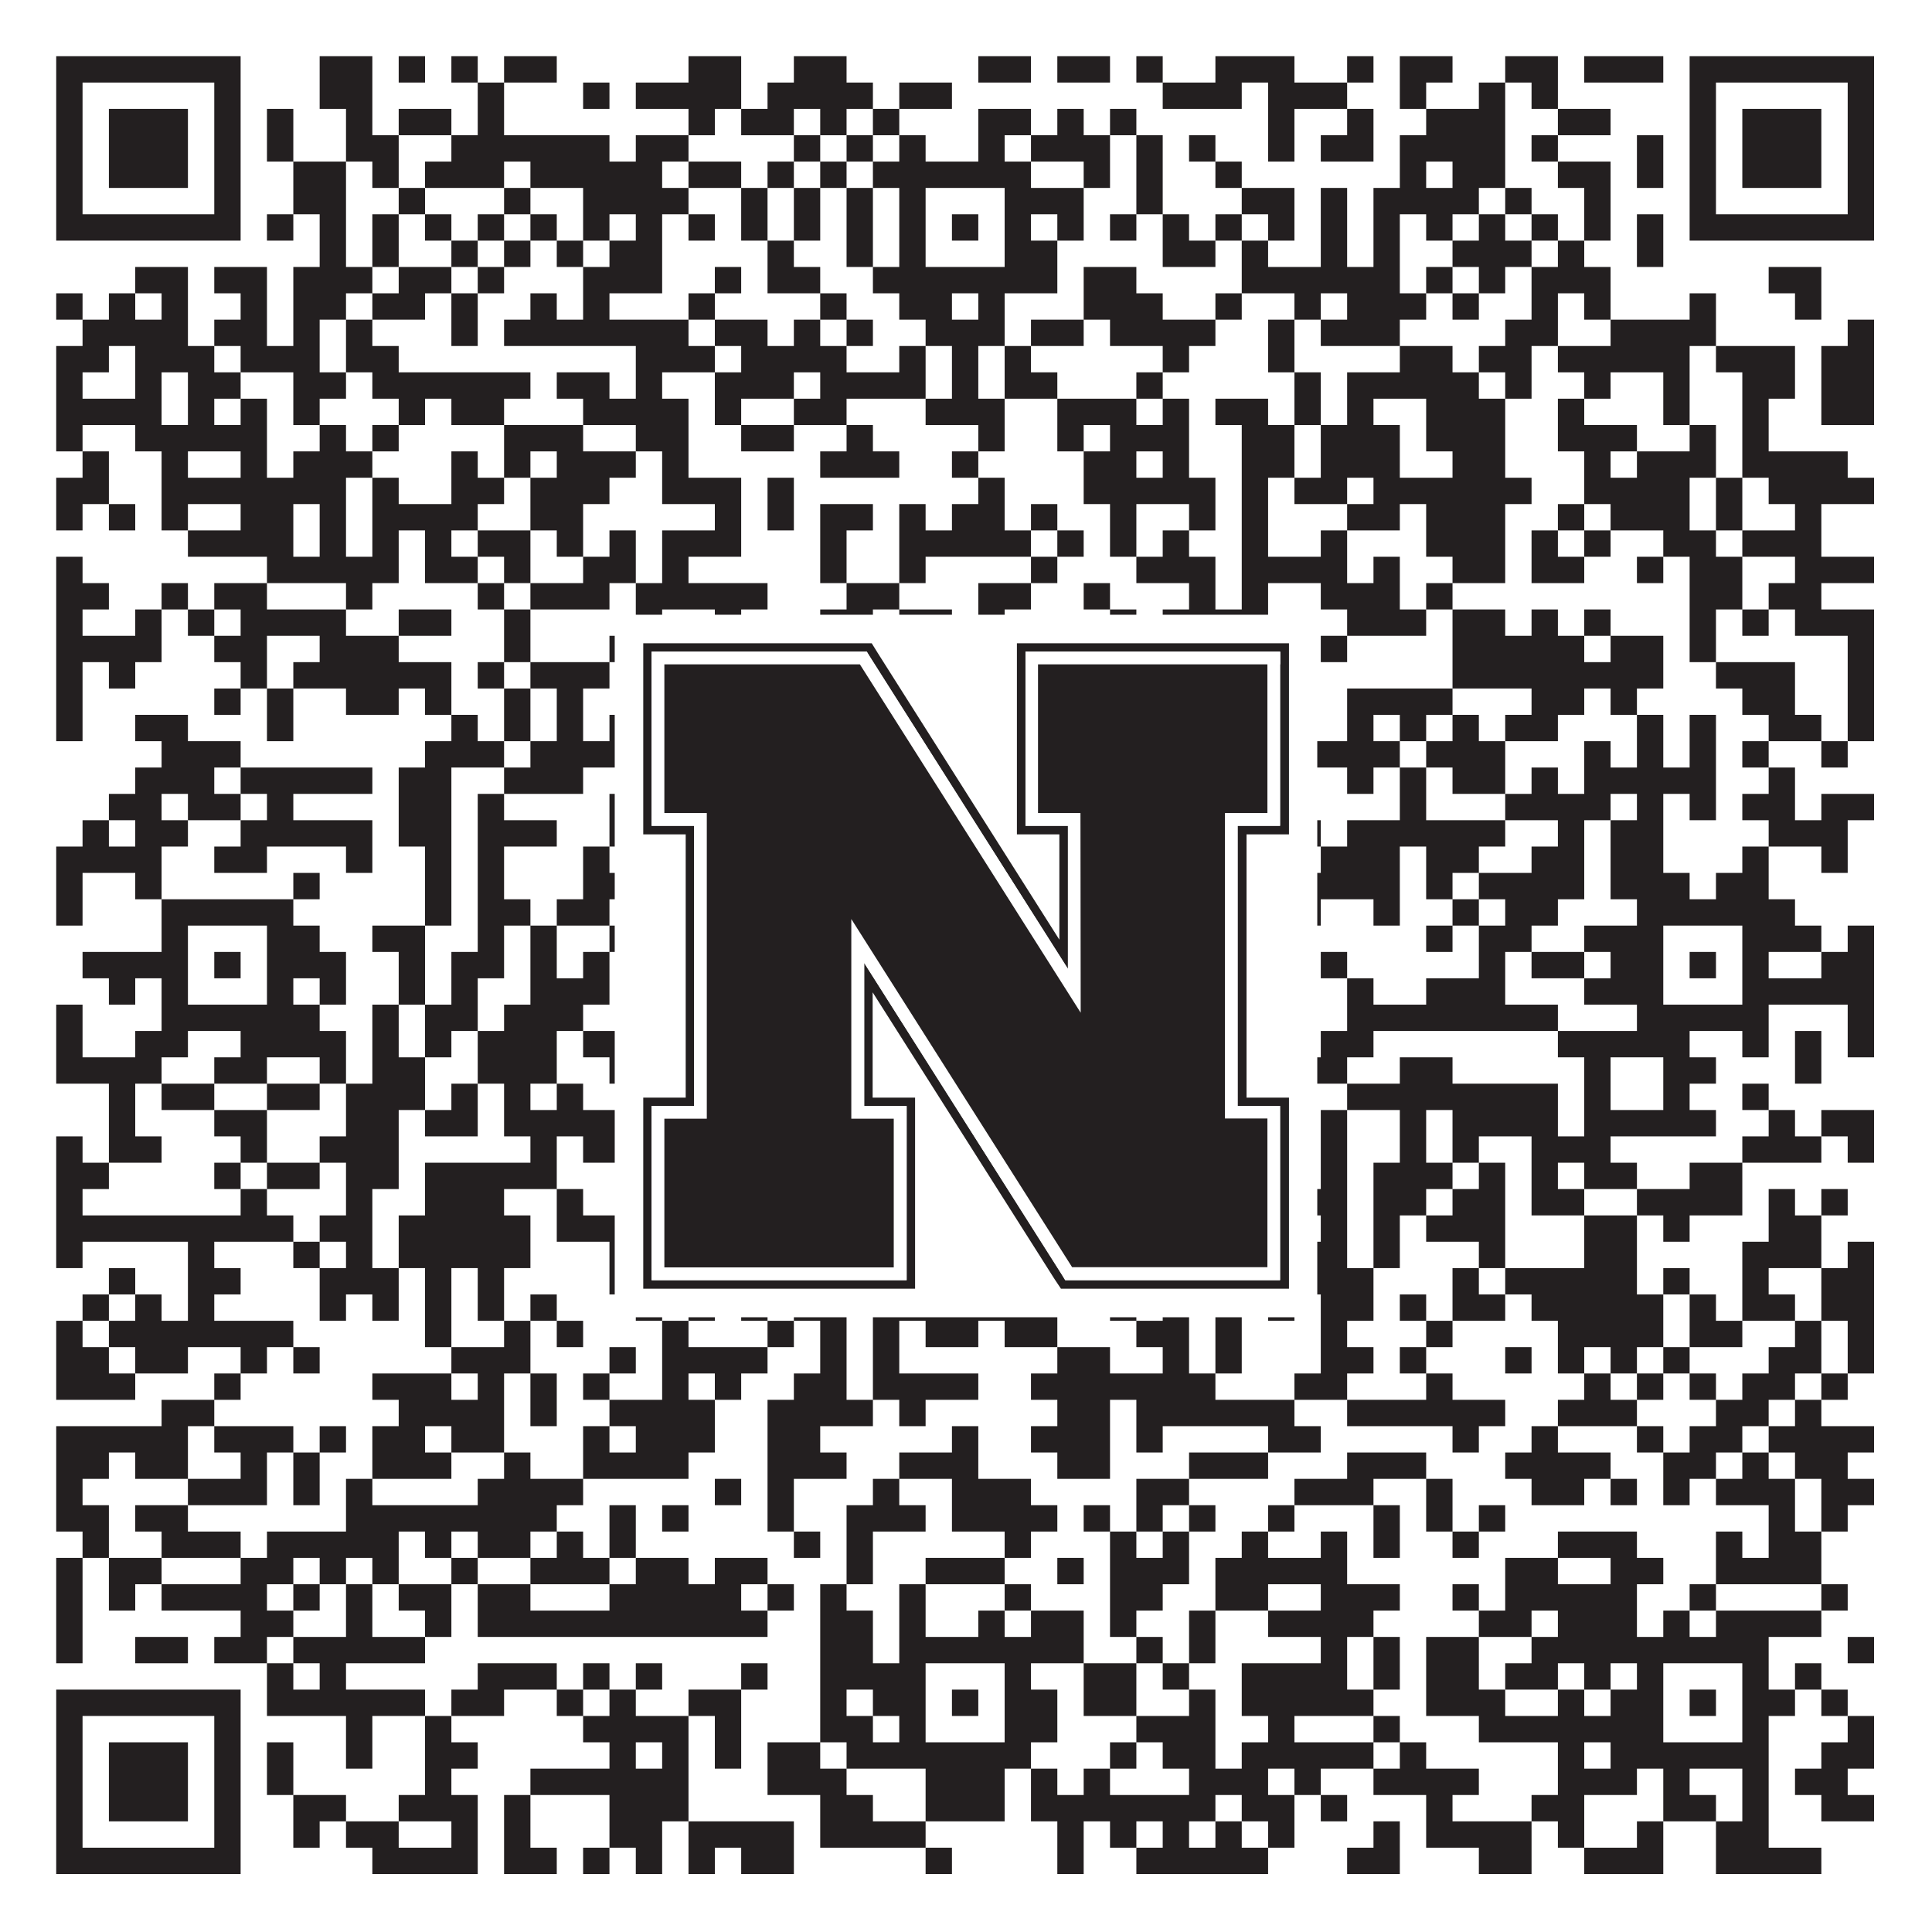
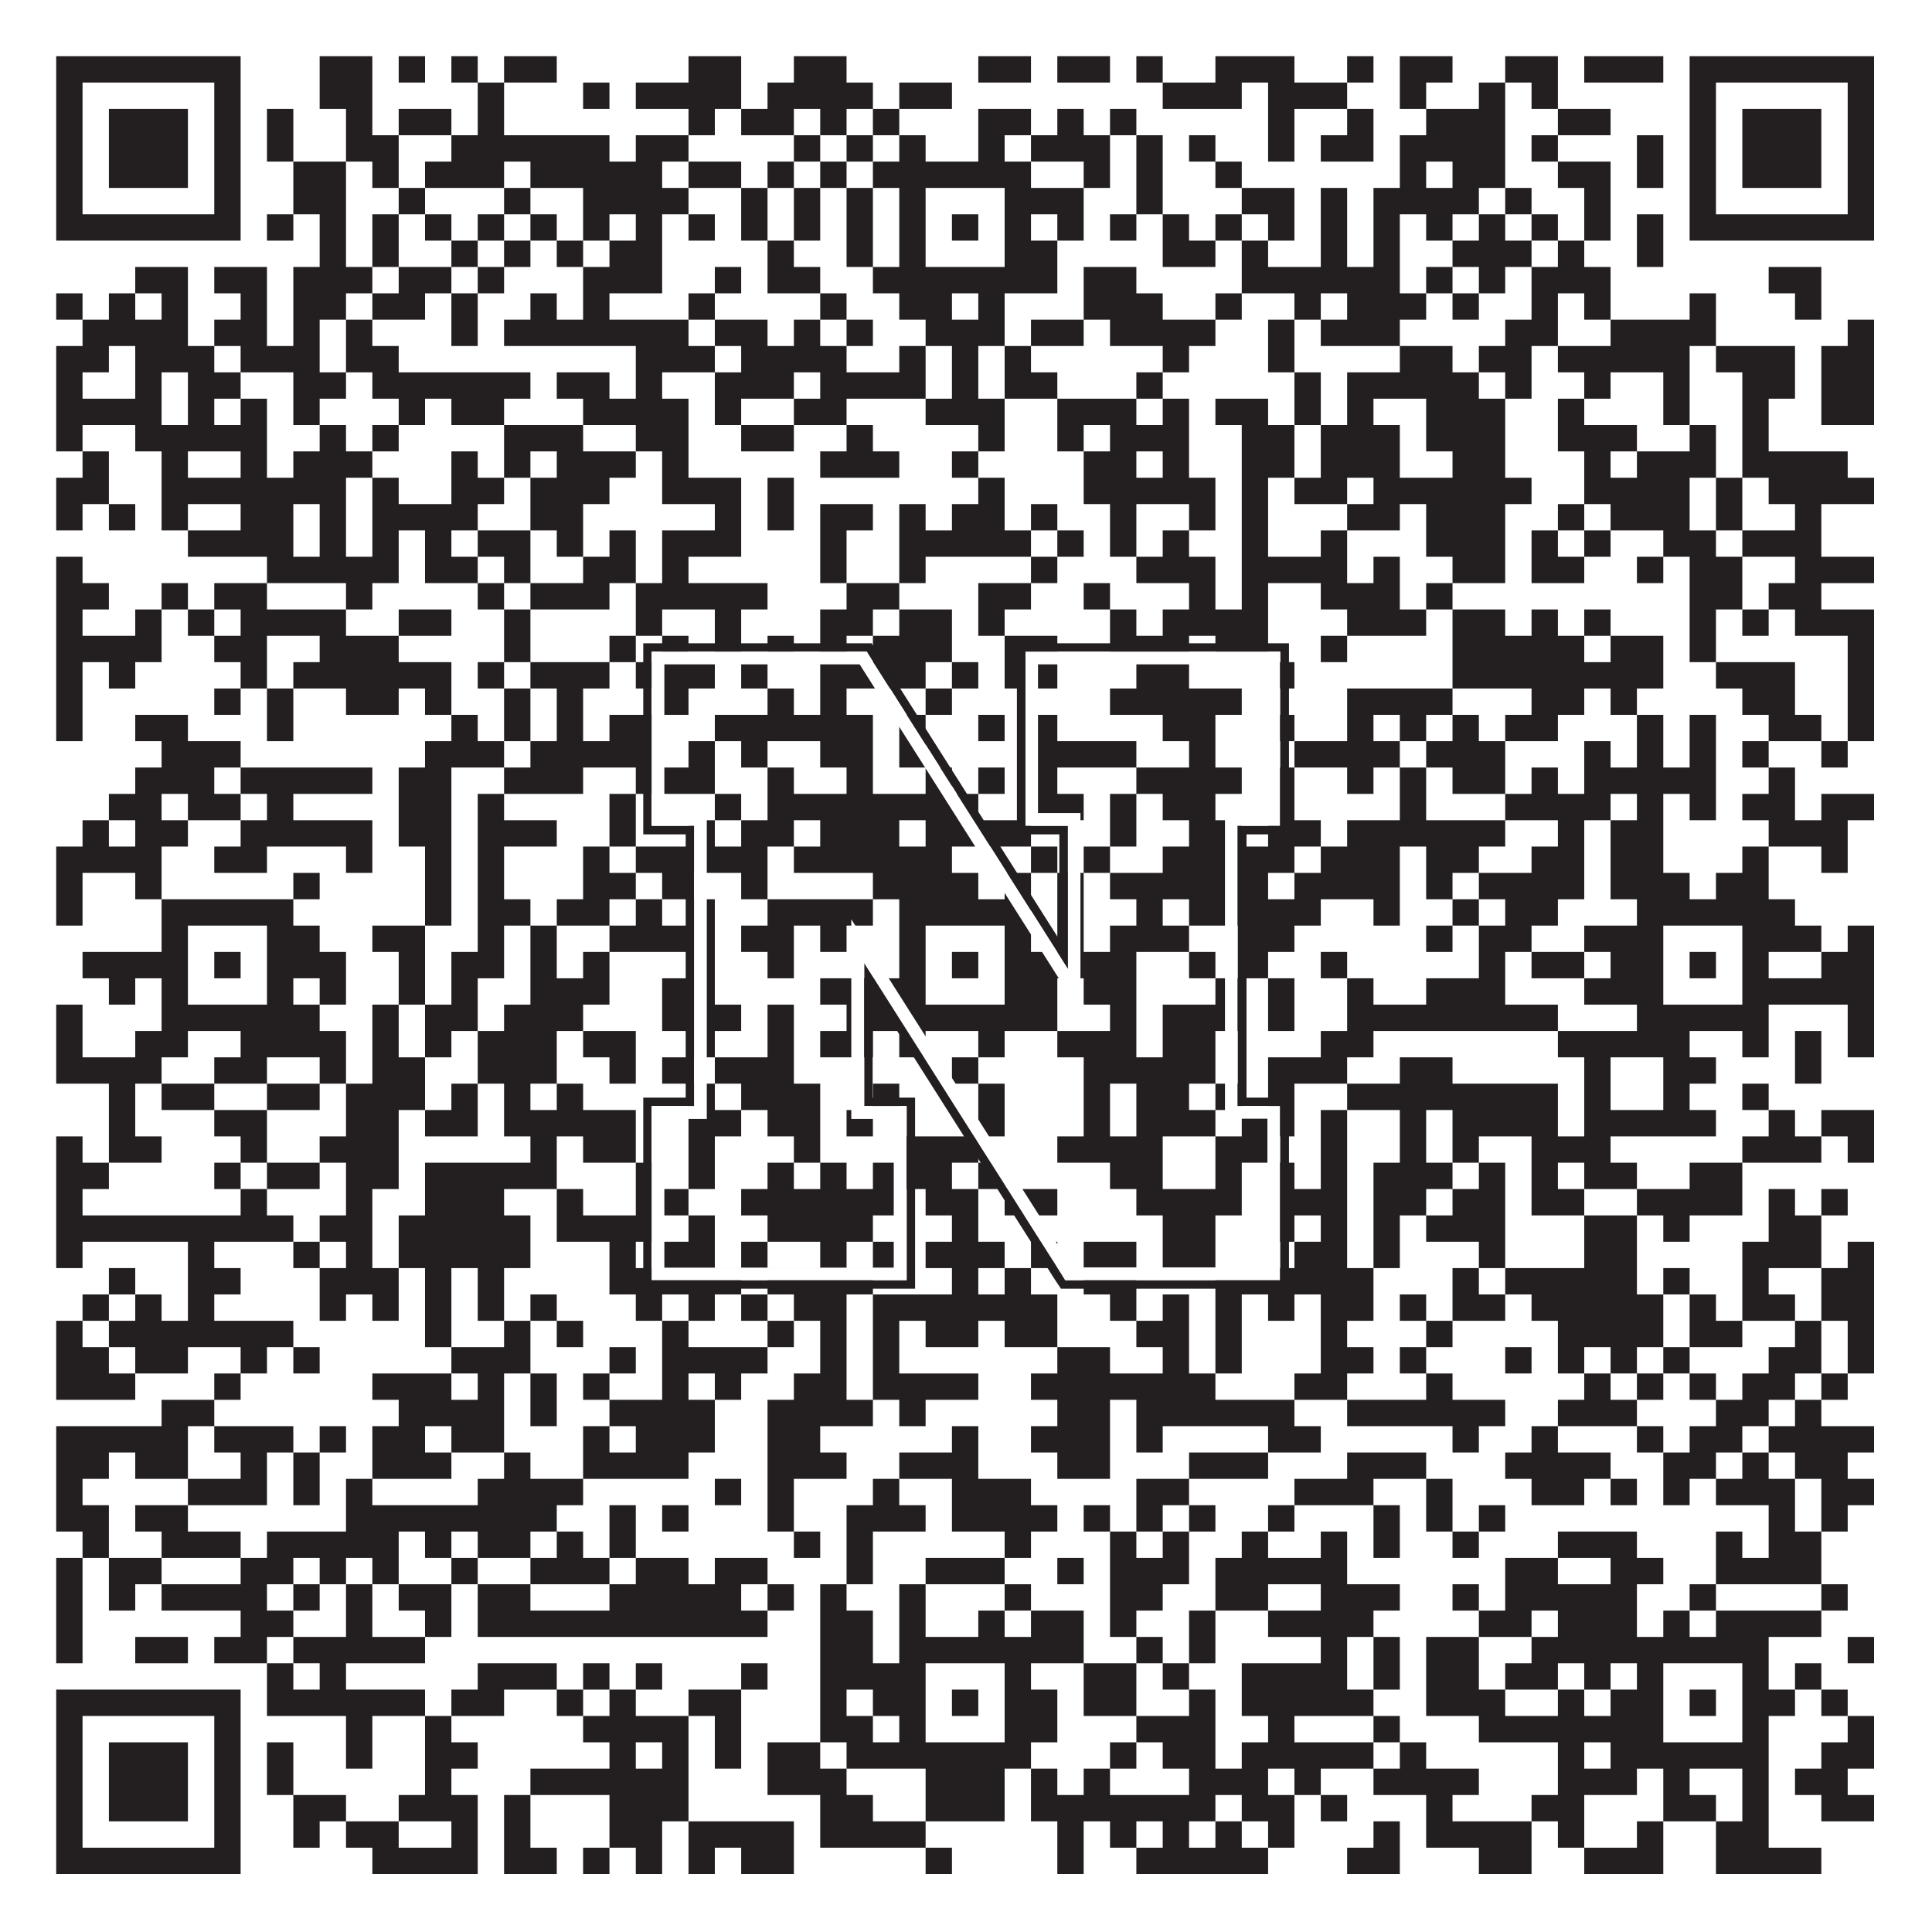
<svg xmlns="http://www.w3.org/2000/svg" version="1.1" width="1100px" height="1100px" viewBox="0 0 1100 1100">
  <rect x="0" y="0" width="1100" height="1100" fill="#ffffff" fill-opacity="1" />
  <path fill="#231f20" fill-opacity="1" d="M32,32L137,32L137,47L32,47ZM182,32L212,32L212,47L182,47ZM227,32L242,32L242,47L227,47ZM257,32L272,32L272,47L257,47ZM287,32L317,32L317,47L287,47ZM392,32L422,32L422,47L392,47ZM452,32L482,32L482,47L452,47ZM557,32L587,32L587,47L557,47ZM602,32L632,32L632,47L602,47ZM647,32L662,32L662,47L647,47ZM692,32L737,32L737,47L692,47ZM767,32L782,32L782,47L767,47ZM797,32L827,32L827,47L797,47ZM857,32L887,32L887,47L857,47ZM902,32L947,32L947,47L902,47ZM962,32L1067,32L1067,47L962,47ZM32,47L47,47L47,62L32,62ZM122,47L137,47L137,62L122,62ZM182,47L212,47L212,62L182,62ZM272,47L287,47L287,62L272,62ZM332,47L347,47L347,62L332,62ZM362,47L422,47L422,62L362,62ZM437,47L497,47L497,62L437,62ZM512,47L542,47L542,62L512,62ZM662,47L707,47L707,62L662,62ZM722,47L767,47L767,62L722,62ZM797,47L812,47L812,62L797,62ZM842,47L857,47L857,62L842,62ZM872,47L887,47L887,62L872,62ZM962,47L977,47L977,62L962,62ZM1052,47L1067,47L1067,62L1052,62ZM32,62L47,62L47,77L32,77ZM62,62L107,62L107,77L62,77ZM122,62L137,62L137,77L122,77ZM152,62L167,62L167,77L152,77ZM197,62L212,62L212,77L197,77ZM227,62L257,62L257,77L227,77ZM272,62L287,62L287,77L272,77ZM392,62L407,62L407,77L392,77ZM422,62L452,62L452,77L422,77ZM467,62L482,62L482,77L467,77ZM497,62L512,62L512,77L497,77ZM557,62L587,62L587,77L557,77ZM602,62L617,62L617,77L602,77ZM632,62L647,62L647,77L632,77ZM722,62L737,62L737,77L722,77ZM767,62L782,62L782,77L767,77ZM812,62L857,62L857,77L812,77ZM887,62L917,62L917,77L887,77ZM962,62L977,62L977,77L962,77ZM992,62L1037,62L1037,77L992,77ZM1052,62L1067,62L1067,77L1052,77ZM32,77L47,77L47,92L32,92ZM62,77L107,77L107,92L62,92ZM122,77L137,77L137,92L122,92ZM152,77L167,77L167,92L152,92ZM197,77L227,77L227,92L197,92ZM257,77L347,77L347,92L257,92ZM362,77L392,77L392,92L362,92ZM452,77L467,77L467,92L452,92ZM482,77L497,77L497,92L482,92ZM512,77L527,77L527,92L512,92ZM557,77L572,77L572,92L557,92ZM587,77L632,77L632,92L587,92ZM647,77L662,77L662,92L647,92ZM677,77L692,77L692,92L677,92ZM722,77L737,77L737,92L722,92ZM752,77L782,77L782,92L752,92ZM797,77L857,77L857,92L797,92ZM872,77L887,77L887,92L872,92ZM932,77L947,77L947,92L932,92ZM962,77L977,77L977,92L962,92ZM992,77L1037,77L1037,92L992,92ZM1052,77L1067,77L1067,92L1052,92ZM32,92L47,92L47,107L32,107ZM62,92L107,92L107,107L62,107ZM122,92L137,92L137,107L122,107ZM167,92L197,92L197,107L167,107ZM212,92L227,92L227,107L212,107ZM242,92L287,92L287,107L242,107ZM302,92L377,92L377,107L302,107ZM392,92L422,92L422,107L392,107ZM437,92L452,92L452,107L437,107ZM467,92L482,92L482,107L467,107ZM497,92L587,92L587,107L497,107ZM617,92L632,92L632,107L617,107ZM647,92L662,92L662,107L647,107ZM692,92L707,92L707,107L692,107ZM797,92L812,92L812,107L797,107ZM827,92L857,92L857,107L827,107ZM887,92L917,92L917,107L887,107ZM932,92L947,92L947,107L932,107ZM962,92L977,92L977,107L962,107ZM992,92L1037,92L1037,107L992,107ZM1052,92L1067,92L1067,107L1052,107ZM32,107L47,107L47,122L32,122ZM122,107L137,107L137,122L122,122ZM167,107L197,107L197,122L167,122ZM227,107L242,107L242,122L227,122ZM287,107L302,107L302,122L287,122ZM332,107L392,107L392,122L332,122ZM422,107L437,107L437,122L422,122ZM452,107L467,107L467,122L452,122ZM482,107L497,107L497,122L482,122ZM512,107L527,107L527,122L512,122ZM572,107L617,107L617,122L572,122ZM647,107L662,107L662,122L647,122ZM707,107L737,107L737,122L707,122ZM752,107L767,107L767,122L752,122ZM782,107L842,107L842,122L782,122ZM857,107L872,107L872,122L857,122ZM902,107L917,107L917,122L902,122ZM962,107L977,107L977,122L962,122ZM1052,107L1067,107L1067,122L1052,122ZM32,122L137,122L137,137L32,137ZM152,122L167,122L167,137L152,137ZM182,122L197,122L197,137L182,137ZM212,122L227,122L227,137L212,137ZM242,122L257,122L257,137L242,137ZM272,122L287,122L287,137L272,137ZM302,122L317,122L317,137L302,137ZM332,122L347,122L347,137L332,137ZM362,122L377,122L377,137L362,137ZM392,122L407,122L407,137L392,137ZM422,122L437,122L437,137L422,137ZM452,122L467,122L467,137L452,137ZM482,122L497,122L497,137L482,137ZM512,122L527,122L527,137L512,137ZM542,122L557,122L557,137L542,137ZM572,122L587,122L587,137L572,137ZM602,122L617,122L617,137L602,137ZM632,122L647,122L647,137L632,137ZM662,122L677,122L677,137L662,137ZM692,122L707,122L707,137L692,137ZM722,122L737,122L737,137L722,137ZM752,122L767,122L767,137L752,137ZM782,122L797,122L797,137L782,137ZM812,122L827,122L827,137L812,137ZM842,122L857,122L857,137L842,137ZM872,122L887,122L887,137L872,137ZM902,122L917,122L917,137L902,137ZM932,122L947,122L947,137L932,137ZM962,122L1067,122L1067,137L962,137ZM182,137L197,137L197,152L182,152ZM212,137L227,137L227,152L212,152ZM257,137L272,137L272,152L257,152ZM287,137L302,137L302,152L287,152ZM317,137L332,137L332,152L317,152ZM347,137L377,137L377,152L347,152ZM437,137L452,137L452,152L437,152ZM482,137L497,137L497,152L482,152ZM512,137L527,137L527,152L512,152ZM572,137L602,137L602,152L572,152ZM662,137L692,137L692,152L662,152ZM707,137L722,137L722,152L707,152ZM752,137L767,137L767,152L752,152ZM782,137L797,137L797,152L782,152ZM827,137L872,137L872,152L827,152ZM887,137L902,137L902,152L887,152ZM932,137L947,137L947,152L932,152ZM77,152L107,152L107,167L77,167ZM122,152L152,152L152,167L122,167ZM167,152L212,152L212,167L167,167ZM227,152L257,152L257,167L227,167ZM272,152L287,152L287,167L272,167ZM332,152L377,152L377,167L332,167ZM407,152L422,152L422,167L407,167ZM437,152L467,152L467,167L437,167ZM497,152L602,152L602,167L497,167ZM617,152L647,152L647,167L617,167ZM707,152L797,152L797,167L707,167ZM812,152L827,152L827,167L812,167ZM842,152L857,152L857,167L842,167ZM872,152L917,152L917,167L872,167ZM1007,152L1037,152L1037,167L1007,167ZM32,167L47,167L47,182L32,182ZM62,167L77,167L77,182L62,182ZM92,167L107,167L107,182L92,182ZM137,167L152,167L152,182L137,182ZM167,167L197,167L197,182L167,182ZM212,167L242,167L242,182L212,182ZM257,167L272,167L272,182L257,182ZM302,167L317,167L317,182L302,182ZM332,167L347,167L347,182L332,182ZM392,167L407,167L407,182L392,182ZM467,167L482,167L482,182L467,182ZM512,167L542,167L542,182L512,182ZM557,167L572,167L572,182L557,182ZM617,167L662,167L662,182L617,182ZM692,167L707,167L707,182L692,182ZM737,167L752,167L752,182L737,182ZM767,167L812,167L812,182L767,182ZM827,167L842,167L842,182L827,182ZM872,167L887,167L887,182L872,182ZM902,167L917,167L917,182L902,182ZM962,167L977,167L977,182L962,182ZM1022,167L1037,167L1037,182L1022,182ZM47,182L107,182L107,197L47,197ZM122,182L152,182L152,197L122,197ZM167,182L182,182L182,197L167,197ZM197,182L212,182L212,197L197,197ZM257,182L272,182L272,197L257,197ZM287,182L392,182L392,197L287,197ZM407,182L437,182L437,197L407,197ZM452,182L467,182L467,197L452,197ZM482,182L497,182L497,197L482,197ZM527,182L572,182L572,197L527,197ZM587,182L617,182L617,197L587,197ZM632,182L692,182L692,197L632,197ZM722,182L737,182L737,197L722,197ZM752,182L797,182L797,197L752,197ZM857,182L887,182L887,197L857,197ZM917,182L977,182L977,197L917,197ZM1052,182L1067,182L1067,197L1052,197ZM32,197L62,197L62,212L32,212ZM77,197L122,197L122,212L77,212ZM137,197L182,197L182,212L137,212ZM197,197L227,197L227,212L197,212ZM362,197L407,197L407,212L362,212ZM422,197L482,197L482,212L422,212ZM512,197L527,197L527,212L512,212ZM542,197L557,197L557,212L542,212ZM572,197L587,197L587,212L572,212ZM662,197L677,197L677,212L662,212ZM722,197L737,197L737,212L722,212ZM797,197L827,197L827,212L797,212ZM842,197L872,197L872,212L842,212ZM887,197L962,197L962,212L887,212ZM977,197L1022,197L1022,212L977,212ZM1037,197L1067,197L1067,212L1037,212ZM32,212L47,212L47,227L32,227ZM77,212L92,212L92,227L77,227ZM107,212L137,212L137,227L107,227ZM167,212L197,212L197,227L167,227ZM212,212L302,212L302,227L212,227ZM317,212L347,212L347,227L317,227ZM362,212L377,212L377,227L362,227ZM407,212L452,212L452,227L407,227ZM467,212L527,212L527,227L467,227ZM542,212L557,212L557,227L542,227ZM572,212L602,212L602,227L572,227ZM647,212L662,212L662,227L647,227ZM737,212L752,212L752,227L737,227ZM767,212L842,212L842,227L767,227ZM857,212L872,212L872,227L857,227ZM902,212L917,212L917,227L902,227ZM947,212L962,212L962,227L947,227ZM992,212L1022,212L1022,227L992,227ZM1037,212L1067,212L1067,227L1037,227ZM32,227L92,227L92,242L32,242ZM107,227L122,227L122,242L107,242ZM137,227L152,227L152,242L137,242ZM167,227L182,227L182,242L167,242ZM227,227L242,227L242,242L227,242ZM257,227L287,227L287,242L257,242ZM332,227L392,227L392,242L332,242ZM407,227L422,227L422,242L407,242ZM452,227L482,227L482,242L452,242ZM527,227L572,227L572,242L527,242ZM602,227L647,227L647,242L602,242ZM662,227L677,227L677,242L662,242ZM692,227L722,227L722,242L692,242ZM737,227L752,227L752,242L737,242ZM767,227L782,227L782,242L767,242ZM812,227L857,227L857,242L812,242ZM887,227L902,227L902,242L887,242ZM947,227L962,227L962,242L947,242ZM992,227L1007,227L1007,242L992,242ZM1037,227L1067,227L1067,242L1037,242ZM32,242L47,242L47,257L32,257ZM77,242L152,242L152,257L77,257ZM182,242L197,242L197,257L182,257ZM212,242L227,242L227,257L212,257ZM287,242L332,242L332,257L287,257ZM362,242L392,242L392,257L362,257ZM422,242L452,242L452,257L422,257ZM482,242L497,242L497,257L482,257ZM557,242L572,242L572,257L557,257ZM602,242L617,242L617,257L602,257ZM632,242L677,242L677,257L632,257ZM707,242L737,242L737,257L707,257ZM752,242L797,242L797,257L752,257ZM812,242L857,242L857,257L812,257ZM887,242L932,242L932,257L887,257ZM962,242L977,242L977,257L962,257ZM992,242L1007,242L1007,257L992,257ZM47,257L62,257L62,272L47,272ZM92,257L107,257L107,272L92,272ZM137,257L152,257L152,272L137,272ZM167,257L212,257L212,272L167,272ZM257,257L272,257L272,272L257,272ZM287,257L302,257L302,272L287,272ZM317,257L362,257L362,272L317,272ZM377,257L392,257L392,272L377,272ZM467,257L512,257L512,272L467,272ZM542,257L557,257L557,272L542,272ZM617,257L647,257L647,272L617,272ZM662,257L677,257L677,272L662,272ZM707,257L737,257L737,272L707,272ZM752,257L797,257L797,272L752,272ZM827,257L857,257L857,272L827,272ZM902,257L917,257L917,272L902,272ZM932,257L977,257L977,272L932,272ZM992,257L1052,257L1052,272L992,272ZM32,272L62,272L62,287L32,287ZM92,272L197,272L197,287L92,287ZM212,272L227,272L227,287L212,287ZM257,272L287,272L287,287L257,287ZM302,272L347,272L347,287L302,287ZM377,272L422,272L422,287L377,287ZM437,272L452,272L452,287L437,287ZM557,272L572,272L572,287L557,287ZM617,272L692,272L692,287L617,287ZM707,272L722,272L722,287L707,287ZM737,272L767,272L767,287L737,287ZM782,272L872,272L872,287L782,287ZM902,272L962,272L962,287L902,287ZM977,272L992,272L992,287L977,287ZM1007,272L1067,272L1067,287L1007,287ZM32,287L47,287L47,302L32,302ZM62,287L77,287L77,302L62,302ZM92,287L107,287L107,302L92,302ZM137,287L167,287L167,302L137,302ZM182,287L197,287L197,302L182,302ZM212,287L272,287L272,302L212,302ZM302,287L332,287L332,302L302,302ZM407,287L422,287L422,302L407,302ZM437,287L452,287L452,302L437,302ZM467,287L497,287L497,302L467,302ZM512,287L527,287L527,302L512,302ZM542,287L572,287L572,302L542,302ZM587,287L602,287L602,302L587,302ZM632,287L647,287L647,302L632,302ZM677,287L692,287L692,302L677,302ZM707,287L722,287L722,302L707,302ZM767,287L797,287L797,302L767,302ZM812,287L857,287L857,302L812,302ZM887,287L902,287L902,302L887,302ZM917,287L962,287L962,302L917,302ZM977,287L992,287L992,302L977,302ZM1022,287L1037,287L1037,302L1022,302ZM107,302L167,302L167,317L107,317ZM182,302L197,302L197,317L182,317ZM212,302L227,302L227,317L212,317ZM242,302L257,302L257,317L242,317ZM272,302L302,302L302,317L272,317ZM317,302L332,302L332,317L317,317ZM347,302L362,302L362,317L347,317ZM377,302L422,302L422,317L377,317ZM467,302L482,302L482,317L467,317ZM512,302L587,302L587,317L512,317ZM602,302L617,302L617,317L602,317ZM632,302L647,302L647,317L632,317ZM662,302L677,302L677,317L662,317ZM707,302L722,302L722,317L707,317ZM752,302L767,302L767,317L752,317ZM812,302L857,302L857,317L812,317ZM872,302L887,302L887,317L872,317ZM902,302L917,302L917,317L902,317ZM947,302L977,302L977,317L947,317ZM992,302L1037,302L1037,317L992,317ZM32,317L47,317L47,332L32,332ZM152,317L227,317L227,332L152,332ZM242,317L272,317L272,332L242,332ZM287,317L302,317L302,332L287,332ZM332,317L362,317L362,332L332,332ZM377,317L392,317L392,332L377,332ZM467,317L482,317L482,332L467,332ZM512,317L527,317L527,332L512,332ZM587,317L602,317L602,332L587,332ZM647,317L692,317L692,332L647,332ZM707,317L767,317L767,332L707,332ZM782,317L797,317L797,332L782,332ZM827,317L857,317L857,332L827,332ZM872,317L902,317L902,332L872,332ZM932,317L947,317L947,332L932,332ZM962,317L992,317L992,332L962,332ZM1022,317L1067,317L1067,332L1022,332ZM32,332L62,332L62,347L32,347ZM92,332L107,332L107,347L92,347ZM122,332L152,332L152,347L122,347ZM197,332L212,332L212,347L197,347ZM272,332L287,332L287,347L272,347ZM302,332L347,332L347,347L302,347ZM362,332L437,332L437,347L362,347ZM482,332L512,332L512,347L482,347ZM557,332L587,332L587,347L557,347ZM617,332L632,332L632,347L617,347ZM677,332L692,332L692,347L677,347ZM707,332L722,332L722,347L707,347ZM752,332L797,332L797,347L752,347ZM812,332L827,332L827,347L812,347ZM962,332L992,332L992,347L962,347ZM1007,332L1037,332L1037,347L1007,347ZM32,347L47,347L47,362L32,362ZM77,347L92,347L92,362L77,362ZM107,347L122,347L122,362L107,362ZM137,347L197,347L197,362L137,362ZM227,347L257,347L257,362L227,362ZM287,347L302,347L302,362L287,362ZM362,347L377,347L377,362L362,362ZM407,347L422,347L422,362L407,362ZM467,347L497,347L497,362L467,362ZM512,347L542,347L542,362L512,362ZM557,347L572,347L572,362L557,362ZM632,347L647,347L647,362L632,362ZM662,347L722,347L722,362L662,362ZM767,347L812,347L812,362L767,362ZM827,347L857,347L857,362L827,362ZM872,347L887,347L887,362L872,362ZM902,347L917,347L917,362L902,362ZM962,347L977,347L977,362L962,362ZM992,347L1007,347L1007,362L992,362ZM1022,347L1067,347L1067,362L1022,362ZM32,362L92,362L92,377L32,377ZM122,362L152,362L152,377L122,377ZM182,362L227,362L227,377L182,377ZM287,362L302,362L302,377L287,377ZM347,362L362,362L362,377L347,377ZM377,362L392,362L392,377L377,377ZM407,362L422,362L422,377L407,377ZM437,362L452,362L452,377L437,377ZM467,362L482,362L482,377L467,377ZM497,362L542,362L542,377L497,377ZM572,362L602,362L602,377L572,377ZM632,362L677,362L677,377L632,377ZM692,362L722,362L722,377L692,377ZM752,362L767,362L767,377L752,377ZM827,362L902,362L902,377L827,377ZM917,362L947,362L947,377L917,377ZM962,362L977,362L977,377L962,377ZM1052,362L1067,362L1067,377L1052,377ZM32,377L47,377L47,392L32,392ZM62,377L77,377L77,392L62,392ZM137,377L152,377L152,392L137,392ZM167,377L257,377L257,392L167,392ZM272,377L287,377L287,392L272,392ZM302,377L347,377L347,392L302,392ZM362,377L407,377L407,392L362,392ZM422,377L437,377L437,392L422,392ZM467,377L527,377L527,392L467,392ZM542,377L557,377L557,392L542,392ZM572,377L602,377L602,392L572,392ZM647,377L677,377L677,392L647,392ZM722,377L737,377L737,392L722,392ZM827,377L947,377L947,392L827,392ZM977,377L1022,377L1022,392L977,392ZM1052,377L1067,377L1067,392L1052,392ZM32,392L47,392L47,407L32,407ZM122,392L137,392L137,407L122,407ZM152,392L167,392L167,407L152,407ZM197,392L227,392L227,407L197,407ZM242,392L257,392L257,407L242,407ZM287,392L302,392L302,407L287,407ZM317,392L332,392L332,407L317,407ZM377,392L392,392L392,407L377,407ZM437,392L452,392L452,407L437,407ZM467,392L482,392L482,407L467,407ZM527,392L542,392L542,407L527,407ZM632,392L707,392L707,407L632,407ZM767,392L827,392L827,407L767,407ZM872,392L902,392L902,407L872,407ZM917,392L932,392L932,407L917,407ZM992,392L1022,392L1022,407L992,407ZM1052,392L1067,392L1067,407L1052,407ZM32,407L47,407L47,422L32,422ZM77,407L107,407L107,422L77,422ZM152,407L167,407L167,422L152,422ZM257,407L272,407L272,422L257,422ZM287,407L302,407L302,422L287,422ZM317,407L332,407L332,422L317,422ZM347,407L377,407L377,422L347,422ZM407,407L497,407L497,422L407,422ZM512,407L527,407L527,422L512,422ZM557,407L572,407L572,422L557,422ZM587,407L602,407L602,422L587,422ZM662,407L692,407L692,422L662,422ZM722,407L737,407L737,422L722,422ZM767,407L782,407L782,422L767,422ZM797,407L812,407L812,422L797,422ZM827,407L842,407L842,422L827,422ZM857,407L887,407L887,422L857,422ZM932,407L947,407L947,422L932,422ZM962,407L977,407L977,422L962,422ZM1007,407L1037,407L1037,422L1007,422ZM1052,407L1067,407L1067,422L1052,422ZM92,422L137,422L137,437L92,437ZM242,422L287,422L287,437L242,437ZM302,422L377,422L377,437L302,437ZM392,422L407,422L407,437L392,437ZM422,422L437,422L437,437L422,437ZM467,422L497,422L497,437L467,437ZM512,422L527,422L527,437L512,437ZM587,422L647,422L647,437L587,437ZM677,422L692,422L692,437L677,437ZM737,422L797,422L797,437L737,437ZM812,422L857,422L857,437L812,437ZM902,422L917,422L917,437L902,437ZM932,422L947,422L947,437L932,437ZM962,422L977,422L977,437L962,437ZM992,422L1007,422L1007,437L992,437ZM1037,422L1052,422L1052,437L1037,437ZM77,437L122,437L122,452L77,452ZM137,437L212,437L212,452L137,452ZM227,437L257,437L257,452L227,452ZM287,437L332,437L332,452L287,452ZM362,437L407,437L407,452L362,452ZM437,437L452,437L452,452L437,452ZM482,437L497,437L497,452L482,452ZM527,437L542,437L542,452L527,452ZM557,437L572,437L572,452L557,452ZM587,437L602,437L602,452L587,452ZM647,437L707,437L707,452L647,452ZM722,437L737,437L737,452L722,452ZM767,437L782,437L782,452L767,452ZM797,437L812,437L812,452L797,452ZM827,437L857,437L857,452L827,452ZM872,437L887,437L887,452L872,452ZM902,437L977,437L977,452L902,452ZM1007,437L1022,437L1022,452L1007,452ZM62,452L92,452L92,467L62,467ZM107,452L137,452L137,467L107,467ZM152,452L167,452L167,467L152,467ZM227,452L257,452L257,467L227,467ZM272,452L287,452L287,467L272,467ZM347,452L362,452L362,467L347,467ZM407,452L422,452L422,467L407,467ZM437,452L557,452L557,467L437,467ZM587,452L617,452L617,467L587,467ZM632,452L647,452L647,467L632,467ZM662,452L692,452L692,467L662,467ZM722,452L737,452L737,467L722,467ZM797,452L812,452L812,467L797,467ZM857,452L917,452L917,467L857,467ZM932,452L947,452L947,467L932,467ZM962,452L977,452L977,467L962,467ZM992,452L1022,452L1022,467L992,467ZM1037,452L1067,452L1067,467L1037,467ZM47,467L62,467L62,482L47,482ZM77,467L107,467L107,482L77,482ZM137,467L212,467L212,482L137,482ZM227,467L257,467L257,482L227,482ZM272,467L317,467L317,482L272,482ZM347,467L362,467L362,482L347,482ZM392,467L407,467L407,482L392,482ZM422,467L452,467L452,482L422,482ZM467,467L512,467L512,482L467,482ZM527,467L587,467L587,482L527,482ZM632,467L647,467L647,482L632,482ZM677,467L707,467L707,482L677,482ZM722,467L752,467L752,482L722,482ZM767,467L857,467L857,482L767,482ZM887,467L902,467L902,482L887,482ZM917,467L947,467L947,482L917,482ZM1007,467L1052,467L1052,482L1007,482ZM32,482L92,482L92,497L32,497ZM122,482L152,482L152,497L122,497ZM197,482L212,482L212,497L197,497ZM242,482L257,482L257,497L242,497ZM272,482L287,482L287,497L272,497ZM332,482L347,482L347,497L332,497ZM362,482L437,482L437,497L362,497ZM452,482L542,482L542,497L452,497ZM587,482L602,482L602,497L587,497ZM617,482L632,482L632,497L617,497ZM662,482L737,482L737,497L662,497ZM752,482L797,482L797,497L752,497ZM812,482L842,482L842,497L812,497ZM872,482L902,482L902,497L872,497ZM917,482L947,482L947,497L917,497ZM992,482L1007,482L1007,497L992,497ZM1037,482L1052,482L1052,497L1037,497ZM32,497L47,497L47,512L32,512ZM77,497L92,497L92,512L77,512ZM167,497L182,497L182,512L167,512ZM242,497L257,497L257,512L242,512ZM272,497L287,497L287,512L272,512ZM332,497L362,497L362,512L332,512ZM377,497L392,497L392,512L377,512ZM422,497L437,497L437,512L422,512ZM497,497L557,497L557,512L497,512ZM572,497L587,497L587,512L572,512ZM602,497L617,497L617,512L602,512ZM632,497L722,497L722,512L632,512ZM737,497L797,497L797,512L737,512ZM812,497L827,497L827,512L812,512ZM842,497L902,497L902,512L842,512ZM917,497L962,497L962,512L917,512ZM977,497L1007,497L1007,512L977,512ZM32,512L47,512L47,527L32,527ZM92,512L167,512L167,527L92,527ZM242,512L257,512L257,527L242,527ZM272,512L302,512L302,527L272,527ZM317,512L347,512L347,527L317,527ZM362,512L377,512L377,527L362,527ZM392,512L407,512L407,527L392,527ZM437,512L497,512L497,527L437,527ZM512,512L587,512L587,527L512,527ZM602,512L617,512L617,527L602,527ZM647,512L662,512L662,527L647,527ZM677,512L752,512L752,527L677,527ZM782,512L797,512L797,527L782,527ZM827,512L842,512L842,527L827,527ZM857,512L887,512L887,527L857,527ZM932,512L1022,512L1022,527L932,527ZM92,527L107,527L107,542L92,542ZM152,527L182,527L182,542L152,542ZM212,527L242,527L242,542L212,542ZM272,527L287,527L287,542L272,542ZM302,527L317,527L317,542L302,542ZM347,527L407,527L407,542L347,542ZM422,527L452,527L452,542L422,542ZM467,527L482,527L482,542L467,542ZM512,527L527,527L527,542L512,542ZM572,527L587,527L587,542L572,542ZM602,527L617,527L617,542L602,542ZM632,527L677,527L677,542L632,542ZM707,527L737,527L737,542L707,542ZM812,527L827,527L827,542L812,542ZM842,527L872,527L872,542L842,542ZM902,527L947,527L947,542L902,542ZM992,527L1037,527L1037,542L992,542ZM1052,527L1067,527L1067,542L1052,542ZM47,542L107,542L107,557L47,557ZM122,542L137,542L137,557L122,557ZM152,542L197,542L197,557L152,557ZM227,542L242,542L242,557L227,557ZM257,542L287,542L287,557L257,557ZM302,542L317,542L317,557L302,557ZM332,542L347,542L347,557L332,557ZM392,542L407,542L407,557L392,557ZM437,542L452,542L452,557L437,557ZM512,542L527,542L527,557L512,557ZM542,542L557,542L557,557L542,557ZM572,542L647,542L647,557L572,557ZM677,542L692,542L692,557L677,557ZM707,542L722,542L722,557L707,557ZM752,542L767,542L767,557L752,557ZM842,542L857,542L857,557L842,557ZM872,542L902,542L902,557L872,557ZM917,542L947,542L947,557L917,557ZM962,542L977,542L977,557L962,557ZM992,542L1007,542L1007,557L992,557ZM1037,542L1067,542L1067,557L1037,557ZM62,557L77,557L77,572L62,572ZM92,557L107,557L107,572L92,572ZM152,557L167,557L167,572L152,572ZM182,557L197,557L197,572L182,572ZM227,557L242,557L242,572L227,572ZM257,557L272,557L272,572L257,572ZM302,557L347,557L347,572L302,572ZM377,557L407,557L407,572L377,572ZM467,557L527,557L527,572L467,572ZM572,557L602,557L602,572L572,572ZM617,557L647,557L647,572L617,572ZM692,557L707,557L707,572L692,572ZM722,557L737,557L737,572L722,572ZM767,557L782,557L782,572L767,572ZM812,557L857,557L857,572L812,572ZM902,557L947,557L947,572L902,572ZM992,557L1067,557L1067,572L992,572ZM32,572L47,572L47,587L32,587ZM92,572L182,572L182,587L92,587ZM212,572L227,572L227,587L212,587ZM242,572L272,572L272,587L242,587ZM287,572L332,572L332,587L287,587ZM377,572L422,572L422,587L377,587ZM437,572L452,572L452,587L437,587ZM482,572L602,572L602,587L482,587ZM632,572L647,572L647,587L632,587ZM662,572L707,572L707,587L662,587ZM722,572L737,572L737,587L722,587ZM767,572L887,572L887,587L767,587ZM932,572L1007,572L1007,587L932,587ZM1052,572L1067,572L1067,587L1052,587ZM32,587L47,587L47,602L32,602ZM77,587L107,587L107,602L77,602ZM137,587L197,587L197,602L137,602ZM212,587L227,587L227,602L212,602ZM242,587L257,587L257,602L242,602ZM272,587L317,587L317,602L272,602ZM332,587L362,587L362,602L332,602ZM392,587L407,587L407,602L392,602ZM437,587L452,587L452,602L437,602ZM467,587L497,587L497,602L467,602ZM512,587L527,587L527,602L512,602ZM557,587L572,587L572,602L557,602ZM602,587L647,587L647,602L602,602ZM662,587L692,587L692,602L662,602ZM752,587L782,587L782,602L752,602ZM887,587L962,587L962,602L887,602ZM992,587L1007,587L1007,602L992,602ZM1022,587L1037,587L1037,602L1022,602ZM1052,587L1067,587L1067,602L1052,602ZM32,602L92,602L92,617L32,617ZM122,602L152,602L152,617L122,617ZM182,602L197,602L197,617L182,617ZM212,602L242,602L242,617L212,617ZM272,602L317,602L317,617L272,617ZM347,602L362,602L362,617L347,617ZM377,602L392,602L392,617L377,617ZM407,602L452,602L452,617L407,617ZM542,602L557,602L557,617L542,617ZM617,602L692,602L692,617L617,617ZM722,602L767,602L767,617L722,617ZM797,602L827,602L827,617L797,617ZM902,602L917,602L917,617L902,617ZM947,602L977,602L977,617L947,617ZM1022,602L1037,602L1037,617L1022,617ZM62,617L77,617L77,632L62,632ZM92,617L122,617L122,632L92,632ZM152,617L182,617L182,632L152,632ZM197,617L242,617L242,632L197,632ZM257,617L272,617L272,632L257,632ZM287,617L302,617L302,632L287,632ZM317,617L332,617L332,632L317,632ZM392,617L407,617L407,632L392,632ZM422,617L467,617L467,632L422,632ZM497,617L512,617L512,632L497,632ZM557,617L572,617L572,632L557,632ZM617,617L632,617L632,632L617,632ZM647,617L677,617L677,632L647,632ZM692,617L707,617L707,632L692,632ZM722,617L737,617L737,632L722,632ZM767,617L887,617L887,632L767,632ZM902,617L917,617L917,632L902,632ZM947,617L962,617L962,632L947,632ZM992,617L1007,617L1007,632L992,632ZM62,632L77,632L77,647L62,647ZM122,632L152,632L152,647L122,647ZM197,632L227,632L227,647L197,647ZM242,632L272,632L272,647L242,647ZM287,632L362,632L362,647L287,647ZM392,632L422,632L422,647L392,647ZM437,632L467,632L467,647L437,647ZM482,632L497,632L497,647L482,647ZM557,632L572,632L572,647L557,647ZM617,632L632,632L632,647L617,647ZM647,632L692,632L692,647L647,647ZM707,632L737,632L737,647L707,647ZM752,632L767,632L767,647L752,647ZM797,632L812,632L812,647L797,647ZM827,632L887,632L887,647L827,647ZM902,632L977,632L977,647L902,647ZM1007,632L1022,632L1022,647L1007,647ZM1037,632L1067,632L1067,647L1037,647ZM32,647L47,647L47,662L32,662ZM62,647L92,647L92,662L62,662ZM137,647L152,647L152,662L137,662ZM182,647L227,647L227,662L182,662ZM302,647L317,647L317,662L302,662ZM332,647L362,647L362,662L332,662ZM392,647L407,647L407,662L392,662ZM452,647L467,647L467,662L452,662ZM512,647L557,647L557,662L512,662ZM602,647L662,647L662,662L602,662ZM692,647L722,647L722,662L692,662ZM752,647L767,647L767,662L752,662ZM797,647L812,647L812,662L797,662ZM827,647L842,647L842,662L827,662ZM872,647L917,647L917,662L872,662ZM992,647L1037,647L1037,662L992,662ZM1052,647L1067,647L1067,662L1052,662ZM32,662L62,662L62,677L32,677ZM122,662L137,662L137,677L122,677ZM152,662L182,662L182,677L152,677ZM197,662L227,662L227,677L197,677ZM242,662L317,662L317,677L242,677ZM362,662L377,662L377,677L362,677ZM392,662L407,662L407,677L392,677ZM437,662L452,662L452,677L437,677ZM467,662L482,662L482,677L467,677ZM497,662L542,662L542,677L497,677ZM557,662L572,662L572,677L557,677ZM632,662L662,662L662,677L632,677ZM692,662L707,662L707,677L692,677ZM722,662L737,662L737,677L722,677ZM752,662L767,662L767,677L752,677ZM782,662L827,662L827,677L782,677ZM842,662L857,662L857,677L842,677ZM872,662L887,662L887,677L872,677ZM902,662L932,662L932,677L902,677ZM962,662L992,662L992,677L962,677ZM32,677L47,677L47,692L32,692ZM137,677L152,677L152,692L137,692ZM197,677L212,677L212,692L197,692ZM242,677L287,677L287,692L242,692ZM317,677L332,677L332,692L317,692ZM362,677L392,677L392,692L362,692ZM422,677L512,677L512,692L422,692ZM527,677L557,677L557,692L527,692ZM572,677L602,677L602,692L572,692ZM647,677L707,677L707,692L647,692ZM722,677L767,677L767,692L722,692ZM782,677L812,677L812,692L782,692ZM827,677L857,677L857,692L827,692ZM872,677L902,677L902,692L872,692ZM932,677L992,677L992,692L932,692ZM1007,677L1022,677L1022,692L1007,692ZM1037,677L1052,677L1052,692L1037,692ZM32,692L167,692L167,707L32,707ZM182,692L212,692L212,707L182,707ZM227,692L302,692L302,707L227,707ZM317,692L377,692L377,707L317,707ZM392,692L407,692L407,707L392,707ZM437,692L497,692L497,707L437,707ZM542,692L557,692L557,707L542,707ZM662,692L692,692L692,707L662,707ZM722,692L737,692L737,707L722,707ZM752,692L767,692L767,707L752,707ZM782,692L797,692L797,707L782,707ZM812,692L857,692L857,707L812,707ZM902,692L932,692L932,707L902,707ZM947,692L962,692L962,707L947,707ZM1007,692L1037,692L1037,707L1007,707ZM32,707L47,707L47,722L32,722ZM107,707L122,707L122,722L107,722ZM167,707L182,707L182,722L167,722ZM197,707L212,707L212,722L197,722ZM227,707L302,707L302,722L227,722ZM347,707L362,707L362,722L347,722ZM377,707L407,707L407,722L377,722ZM422,707L437,707L437,722L422,722ZM467,707L482,707L482,722L467,722ZM497,707L512,707L512,722L497,722ZM527,707L572,707L572,722L527,722ZM587,707L602,707L602,722L587,722ZM617,707L647,707L647,722L617,722ZM662,707L692,707L692,722L662,722ZM737,707L767,707L767,722L737,722ZM782,707L797,707L797,722L782,722ZM842,707L857,707L857,722L842,722ZM902,707L932,707L932,722L902,722ZM992,707L1037,707L1037,722L992,722ZM1052,707L1067,707L1067,722L1052,722ZM62,722L77,722L77,737L62,737ZM107,722L137,722L137,737L107,737ZM182,722L227,722L227,737L182,737ZM242,722L257,722L257,737L242,737ZM272,722L287,722L287,737L272,737ZM347,722L422,722L422,737L347,737ZM437,722L497,722L497,737L437,737ZM542,722L557,722L557,737L542,737ZM572,722L587,722L587,737L572,737ZM617,722L647,722L647,737L617,737ZM692,722L782,722L782,737L692,737ZM827,722L842,722L842,737L827,737ZM857,722L932,722L932,737L857,737ZM947,722L962,722L962,737L947,737ZM992,722L1007,722L1007,737L992,737ZM1037,722L1067,722L1067,737L1037,737ZM47,737L62,737L62,752L47,752ZM77,737L92,737L92,752L77,752ZM107,737L122,737L122,752L107,752ZM182,737L197,737L197,752L182,752ZM212,737L227,737L227,752L212,752ZM242,737L257,737L257,752L242,752ZM272,737L287,737L287,752L272,752ZM302,737L317,737L317,752L302,752ZM362,737L377,737L377,752L362,752ZM392,737L407,737L407,752L392,752ZM422,737L437,737L437,752L422,752ZM452,737L482,737L482,752L452,752ZM497,737L602,737L602,752L497,752ZM632,737L647,737L647,752L632,752ZM662,737L677,737L677,752L662,752ZM692,737L707,737L707,752L692,752ZM722,737L737,737L737,752L722,752ZM752,737L782,737L782,752L752,752ZM797,737L812,737L812,752L797,752ZM827,737L857,737L857,752L827,752ZM872,737L947,737L947,752L872,752ZM962,737L977,737L977,752L962,752ZM992,737L1022,737L1022,752L992,752ZM1037,737L1067,737L1067,752L1037,752ZM32,752L47,752L47,767L32,767ZM62,752L167,752L167,767L62,767ZM242,752L257,752L257,767L242,767ZM287,752L302,752L302,767L287,767ZM317,752L332,752L332,767L317,767ZM377,752L392,752L392,767L377,767ZM437,752L452,752L452,767L437,767ZM467,752L482,752L482,767L467,767ZM497,752L512,752L512,767L497,767ZM527,752L557,752L557,767L527,767ZM572,752L602,752L602,767L572,767ZM647,752L677,752L677,767L647,767ZM692,752L707,752L707,767L692,767ZM752,752L767,752L767,767L752,767ZM812,752L827,752L827,767L812,767ZM887,752L947,752L947,767L887,767ZM962,752L992,752L992,767L962,767ZM1022,752L1037,752L1037,767L1022,767ZM1052,752L1067,752L1067,767L1052,767ZM32,767L62,767L62,782L32,782ZM77,767L107,767L107,782L77,782ZM137,767L152,767L152,782L137,782ZM167,767L182,767L182,782L167,782ZM257,767L302,767L302,782L257,782ZM347,767L362,767L362,782L347,782ZM377,767L437,767L437,782L377,782ZM467,767L482,767L482,782L467,782ZM497,767L512,767L512,782L497,782ZM602,767L632,767L632,782L602,782ZM662,767L677,767L677,782L662,782ZM692,767L707,767L707,782L692,782ZM752,767L782,767L782,782L752,782ZM797,767L812,767L812,782L797,782ZM857,767L872,767L872,782L857,782ZM887,767L902,767L902,782L887,782ZM917,767L932,767L932,782L917,782ZM947,767L962,767L962,782L947,782ZM1007,767L1037,767L1037,782L1007,782ZM1052,767L1067,767L1067,782L1052,782ZM32,782L77,782L77,797L32,797ZM122,782L137,782L137,797L122,797ZM212,782L257,782L257,797L212,797ZM272,782L287,782L287,797L272,797ZM302,782L317,782L317,797L302,797ZM332,782L347,782L347,797L332,797ZM377,782L392,782L392,797L377,797ZM407,782L422,782L422,797L407,797ZM452,782L482,782L482,797L452,797ZM497,782L557,782L557,797L497,797ZM587,782L692,782L692,797L587,797ZM737,782L767,782L767,797L737,797ZM812,782L827,782L827,797L812,797ZM902,782L917,782L917,797L902,797ZM932,782L947,782L947,797L932,797ZM962,782L977,782L977,797L962,797ZM992,782L1022,782L1022,797L992,797ZM1037,782L1052,782L1052,797L1037,797ZM92,797L122,797L122,812L92,812ZM227,797L287,797L287,812L227,812ZM302,797L317,797L317,812L302,812ZM347,797L407,797L407,812L347,812ZM437,797L497,797L497,812L437,812ZM512,797L527,797L527,812L512,812ZM602,797L632,797L632,812L602,812ZM647,797L737,797L737,812L647,812ZM767,797L857,797L857,812L767,812ZM887,797L932,797L932,812L887,812ZM977,797L1007,797L1007,812L977,812ZM1022,797L1037,797L1037,812L1022,812ZM32,812L107,812L107,827L32,827ZM122,812L167,812L167,827L122,827ZM182,812L197,812L197,827L182,827ZM212,812L242,812L242,827L212,827ZM257,812L287,812L287,827L257,827ZM332,812L347,812L347,827L332,827ZM362,812L407,812L407,827L362,827ZM437,812L467,812L467,827L437,827ZM542,812L557,812L557,827L542,827ZM587,812L632,812L632,827L587,827ZM647,812L662,812L662,827L647,827ZM722,812L752,812L752,827L722,827ZM827,812L842,812L842,827L827,827ZM872,812L887,812L887,827L872,827ZM932,812L947,812L947,827L932,827ZM962,812L992,812L992,827L962,827ZM1007,812L1067,812L1067,827L1007,827ZM32,827L62,827L62,842L32,842ZM77,827L107,827L107,842L77,842ZM137,827L152,827L152,842L137,842ZM167,827L182,827L182,842L167,842ZM212,827L257,827L257,842L212,842ZM287,827L302,827L302,842L287,842ZM332,827L392,827L392,842L332,842ZM437,827L482,827L482,842L437,842ZM512,827L557,827L557,842L512,842ZM602,827L632,827L632,842L602,842ZM677,827L722,827L722,842L677,842ZM767,827L812,827L812,842L767,842ZM857,827L917,827L917,842L857,842ZM947,827L977,827L977,842L947,842ZM992,827L1007,827L1007,842L992,842ZM1022,827L1052,827L1052,842L1022,842ZM32,842L47,842L47,857L32,857ZM107,842L152,842L152,857L107,857ZM167,842L182,842L182,857L167,857ZM197,842L212,842L212,857L197,857ZM272,842L332,842L332,857L272,857ZM407,842L422,842L422,857L407,857ZM437,842L452,842L452,857L437,857ZM497,842L512,842L512,857L497,857ZM542,842L587,842L587,857L542,857ZM647,842L677,842L677,857L647,857ZM737,842L782,842L782,857L737,857ZM812,842L827,842L827,857L812,857ZM872,842L902,842L902,857L872,857ZM917,842L932,842L932,857L917,857ZM947,842L962,842L962,857L947,857ZM977,842L1022,842L1022,857L977,857ZM1037,842L1067,842L1067,857L1037,857ZM32,857L62,857L62,872L32,872ZM77,857L107,857L107,872L77,872ZM197,857L317,857L317,872L197,872ZM347,857L362,857L362,872L347,872ZM377,857L392,857L392,872L377,872ZM437,857L452,857L452,872L437,872ZM482,857L527,857L527,872L482,872ZM542,857L602,857L602,872L542,872ZM617,857L632,857L632,872L617,872ZM647,857L662,857L662,872L647,872ZM677,857L692,857L692,872L677,872ZM722,857L737,857L737,872L722,872ZM782,857L797,857L797,872L782,872ZM812,857L827,857L827,872L812,872ZM842,857L857,857L857,872L842,872ZM1007,857L1022,857L1022,872L1007,872ZM1037,857L1052,857L1052,872L1037,872ZM47,872L62,872L62,887L47,887ZM92,872L137,872L137,887L92,887ZM152,872L227,872L227,887L152,887ZM242,872L257,872L257,887L242,887ZM272,872L302,872L302,887L272,887ZM317,872L332,872L332,887L317,887ZM347,872L362,872L362,887L347,887ZM452,872L467,872L467,887L452,887ZM482,872L497,872L497,887L482,887ZM572,872L587,872L587,887L572,887ZM632,872L647,872L647,887L632,887ZM662,872L677,872L677,887L662,887ZM707,872L722,872L722,887L707,887ZM752,872L767,872L767,887L752,887ZM782,872L797,872L797,887L782,887ZM827,872L842,872L842,887L827,887ZM887,872L932,872L932,887L887,887ZM977,872L992,872L992,887L977,887ZM1007,872L1037,872L1037,887L1007,887ZM32,887L47,887L47,902L32,902ZM62,887L92,887L92,902L62,902ZM137,887L167,887L167,902L137,902ZM182,887L197,887L197,902L182,902ZM212,887L227,887L227,902L212,902ZM257,887L272,887L272,902L257,902ZM302,887L347,887L347,902L302,902ZM362,887L392,887L392,902L362,902ZM407,887L437,887L437,902L407,902ZM482,887L497,887L497,902L482,902ZM527,887L572,887L572,902L527,902ZM602,887L617,887L617,902L602,902ZM632,887L677,887L677,902L632,902ZM692,887L767,887L767,902L692,902ZM857,887L887,887L887,902L857,902ZM917,887L947,887L947,902L917,902ZM977,887L1037,887L1037,902L977,902ZM32,902L47,902L47,917L32,917ZM62,902L77,902L77,917L62,917ZM92,902L152,902L152,917L92,917ZM167,902L182,902L182,917L167,917ZM197,902L212,902L212,917L197,917ZM227,902L257,902L257,917L227,917ZM272,902L302,902L302,917L272,917ZM347,902L422,902L422,917L347,917ZM437,902L452,902L452,917L437,917ZM467,902L482,902L482,917L467,917ZM512,902L527,902L527,917L512,917ZM572,902L587,902L587,917L572,917ZM632,902L662,902L662,917L632,917ZM692,902L722,902L722,917L692,917ZM752,902L797,902L797,917L752,917ZM827,902L842,902L842,917L827,917ZM857,902L932,902L932,917L857,917ZM962,902L977,902L977,917L962,917ZM1037,902L1052,902L1052,917L1037,917ZM32,917L47,917L47,932L32,932ZM137,917L167,917L167,932L137,932ZM197,917L212,917L212,932L197,932ZM242,917L257,917L257,932L242,932ZM272,917L437,917L437,932L272,932ZM467,917L497,917L497,932L467,932ZM512,917L527,917L527,932L512,932ZM557,917L572,917L572,932L557,932ZM587,917L617,917L617,932L587,932ZM632,917L647,917L647,932L632,932ZM677,917L692,917L692,932L677,932ZM722,917L782,917L782,932L722,932ZM842,917L872,917L872,932L842,932ZM887,917L932,917L932,932L887,932ZM947,917L962,917L962,932L947,932ZM977,917L1037,917L1037,932L977,932ZM32,932L47,932L47,947L32,947ZM77,932L107,932L107,947L77,947ZM122,932L152,932L152,947L122,947ZM167,932L242,932L242,947L167,947ZM467,932L497,932L497,947L467,947ZM512,932L617,932L617,947L512,947ZM647,932L662,932L662,947L647,947ZM677,932L692,932L692,947L677,947ZM752,932L767,932L767,947L752,947ZM782,932L797,932L797,947L782,947ZM812,932L842,932L842,947L812,947ZM872,932L1007,932L1007,947L872,947ZM1052,932L1067,932L1067,947L1052,947ZM152,947L167,947L167,962L152,962ZM182,947L197,947L197,962L182,962ZM272,947L317,947L317,962L272,962ZM332,947L347,947L347,962L332,962ZM362,947L377,947L377,962L362,962ZM422,947L437,947L437,962L422,962ZM467,947L527,947L527,962L467,962ZM572,947L587,947L587,962L572,962ZM617,947L647,947L647,962L617,962ZM662,947L677,947L677,962L662,962ZM707,947L767,947L767,962L707,962ZM782,947L797,947L797,962L782,962ZM812,947L842,947L842,962L812,962ZM857,947L887,947L887,962L857,962ZM902,947L917,947L917,962L902,962ZM932,947L947,947L947,962L932,962ZM992,947L1007,947L1007,962L992,962ZM1022,947L1037,947L1037,962L1022,962ZM32,962L137,962L137,977L32,977ZM152,962L242,962L242,977L152,977ZM257,962L287,962L287,977L257,977ZM317,962L332,962L332,977L317,977ZM347,962L362,962L362,977L347,977ZM392,962L422,962L422,977L392,977ZM467,962L482,962L482,977L467,977ZM497,962L527,962L527,977L497,977ZM542,962L557,962L557,977L542,977ZM572,962L602,962L602,977L572,977ZM617,962L647,962L647,977L617,977ZM677,962L692,962L692,977L677,977ZM707,962L782,962L782,977L707,977ZM812,962L857,962L857,977L812,977ZM887,962L902,962L902,977L887,977ZM917,962L947,962L947,977L917,977ZM962,962L977,962L977,977L962,977ZM992,962L1022,962L1022,977L992,977ZM1037,962L1052,962L1052,977L1037,977ZM32,977L47,977L47,992L32,992ZM122,977L137,977L137,992L122,992ZM197,977L212,977L212,992L197,992ZM242,977L257,977L257,992L242,992ZM332,977L392,977L392,992L332,992ZM407,977L422,977L422,992L407,992ZM467,977L497,977L497,992L467,992ZM512,977L527,977L527,992L512,992ZM572,977L602,977L602,992L572,992ZM647,977L692,977L692,992L647,992ZM722,977L737,977L737,992L722,992ZM782,977L797,977L797,992L782,992ZM842,977L947,977L947,992L842,992ZM992,977L1007,977L1007,992L992,992ZM1052,977L1067,977L1067,992L1052,992ZM32,992L47,992L47,1007L32,1007ZM62,992L107,992L107,1007L62,1007ZM122,992L137,992L137,1007L122,1007ZM152,992L167,992L167,1007L152,1007ZM197,992L212,992L212,1007L197,1007ZM242,992L272,992L272,1007L242,1007ZM347,992L362,992L362,1007L347,1007ZM377,992L392,992L392,1007L377,1007ZM407,992L422,992L422,1007L407,1007ZM437,992L467,992L467,1007L437,1007ZM482,992L587,992L587,1007L482,1007ZM632,992L647,992L647,1007L632,1007ZM662,992L692,992L692,1007L662,1007ZM707,992L782,992L782,1007L707,1007ZM797,992L812,992L812,1007L797,1007ZM887,992L902,992L902,1007L887,1007ZM917,992L1007,992L1007,1007L917,1007ZM1037,992L1067,992L1067,1007L1037,1007ZM32,1007L47,1007L47,1022L32,1022ZM62,1007L107,1007L107,1022L62,1022ZM122,1007L137,1007L137,1022L122,1022ZM152,1007L167,1007L167,1022L152,1022ZM242,1007L257,1007L257,1022L242,1022ZM302,1007L392,1007L392,1022L302,1022ZM437,1007L482,1007L482,1022L437,1022ZM527,1007L572,1007L572,1022L527,1022ZM587,1007L602,1007L602,1022L587,1022ZM617,1007L632,1007L632,1022L617,1022ZM677,1007L722,1007L722,1022L677,1022ZM737,1007L752,1007L752,1022L737,1022ZM782,1007L842,1007L842,1022L782,1022ZM887,1007L932,1007L932,1022L887,1022ZM947,1007L962,1007L962,1022L947,1022ZM992,1007L1007,1007L1007,1022L992,1022ZM1022,1007L1052,1007L1052,1022L1022,1022ZM32,1022L47,1022L47,1037L32,1037ZM62,1022L107,1022L107,1037L62,1037ZM122,1022L137,1022L137,1037L122,1037ZM167,1022L197,1022L197,1037L167,1037ZM227,1022L272,1022L272,1037L227,1037ZM287,1022L302,1022L302,1037L287,1037ZM347,1022L392,1022L392,1037L347,1037ZM467,1022L497,1022L497,1037L467,1037ZM527,1022L572,1022L572,1037L527,1037ZM587,1022L692,1022L692,1037L587,1037ZM707,1022L737,1022L737,1037L707,1037ZM752,1022L767,1022L767,1037L752,1037ZM812,1022L827,1022L827,1037L812,1037ZM872,1022L902,1022L902,1037L872,1037ZM947,1022L977,1022L977,1037L947,1037ZM992,1022L1007,1022L1007,1037L992,1037ZM1037,1022L1067,1022L1067,1037L1037,1037ZM32,1037L47,1037L47,1052L32,1052ZM122,1037L137,1037L137,1052L122,1052ZM167,1037L182,1037L182,1052L167,1052ZM197,1037L227,1037L227,1052L197,1052ZM257,1037L272,1037L272,1052L257,1052ZM287,1037L302,1037L302,1052L287,1052ZM347,1037L377,1037L377,1052L347,1052ZM392,1037L452,1037L452,1052L392,1052ZM467,1037L527,1037L527,1052L467,1052ZM602,1037L617,1037L617,1052L602,1052ZM632,1037L647,1037L647,1052L632,1052ZM662,1037L677,1037L677,1052L662,1052ZM692,1037L707,1037L707,1052L692,1052ZM722,1037L737,1037L737,1052L722,1052ZM782,1037L797,1037L797,1052L782,1052ZM812,1037L872,1037L872,1052L812,1052ZM887,1037L902,1037L902,1052L887,1052ZM932,1037L947,1037L947,1052L932,1052ZM977,1037L1007,1037L1007,1052L977,1052ZM32,1052L137,1052L137,1067L32,1067ZM212,1052L272,1052L272,1067L212,1067ZM287,1052L317,1052L317,1067L287,1067ZM332,1052L347,1052L347,1067L332,1067ZM362,1052L377,1052L377,1067L362,1067ZM392,1052L407,1052L407,1067L392,1067ZM422,1052L452,1052L452,1067L422,1067ZM527,1052L542,1052L542,1067L527,1067ZM602,1052L617,1052L617,1067L602,1067ZM647,1052L722,1052L722,1067L647,1067ZM767,1052L797,1052L797,1067L767,1067ZM842,1052L872,1052L872,1067L842,1067ZM902,1052L947,1052L947,1067L902,1067ZM977,1052L1037,1052L1037,1067L977,1067Z" />
  <svg x="350" y="350" width="400" height="400" version="1.1" viewBox="0 0 302.9 302.9" style="enable-background:new 0 0 302.9 302.9;" xml:space="preserve">
    <style type="text/css">
	.st0{fill:#FFFFFF;}
	.st1{fill:#231F20;}
</style>
    <g>
-       <rect class="st0" width="302.9" height="302.9" />
-     </g>
+       </g>
    <g>
      <g>
        <path class="st1" d="M281.4,12.3h-108v82.4h18.3v45.4L113.4,16.5l-2.6-4.2H12.3v82.4h18.3v113.5H12.3v82.4h117.2v-82.4h-18.3    v-45.4l78.4,123.6l2.8,4.2h98.3v-82.4h-18.3V94.7h18.3V12.3H281.4L281.4,12.3z M286.9,21.4V91h-18.3v120.8h18.3v75.1h-92.6    l-1.6-2.6l-85.1-134.2v61.7h18.3v75.1H15.9v-75.1h18.3V91H15.9V15.9h92.7l1.7,2.6l85.1,134.2V91h-18.3V15.9h109.9V21.4L286.9,21.4    z" />
        <path class="st0" d="M281.4,15.9H177.1V91h18.3v61.7L110.2,18.5l-1.5-2.6H15.9V91h18.3v120.8H15.9v75.1h109.9v-75.1h-18.3v-61.7    l85.1,134.2l1.6,2.6h92.6v-75.1h-18.3V91h18.3V15.9H281.4z M120.3,217.4L120.3,217.4v64.1H21.4v-64.1h18.3V85.5H21.4V21.4h84.2    l95.2,150.1V85.5h-18.3V21.4h98.9v64.1h-18.3v131.8h18.3v64.1h-84.2L102,131.3v86.1C102,217.4,120.3,217.4,120.3,217.4z" />
      </g>
-       <path class="st1" d="M200.9,171.6L200.9,171.6L105.7,21.4H21.4v64.1h18.3v131.8H21.4v64.1h98.9v-64.1H102v-86.1l95.2,150.1h84.2   v-64.1h-18.3V85.5h18.3V21.4h-98.9v64.1h18.3L200.9,171.6L200.9,171.6z" />
    </g>
  </svg>
</svg>